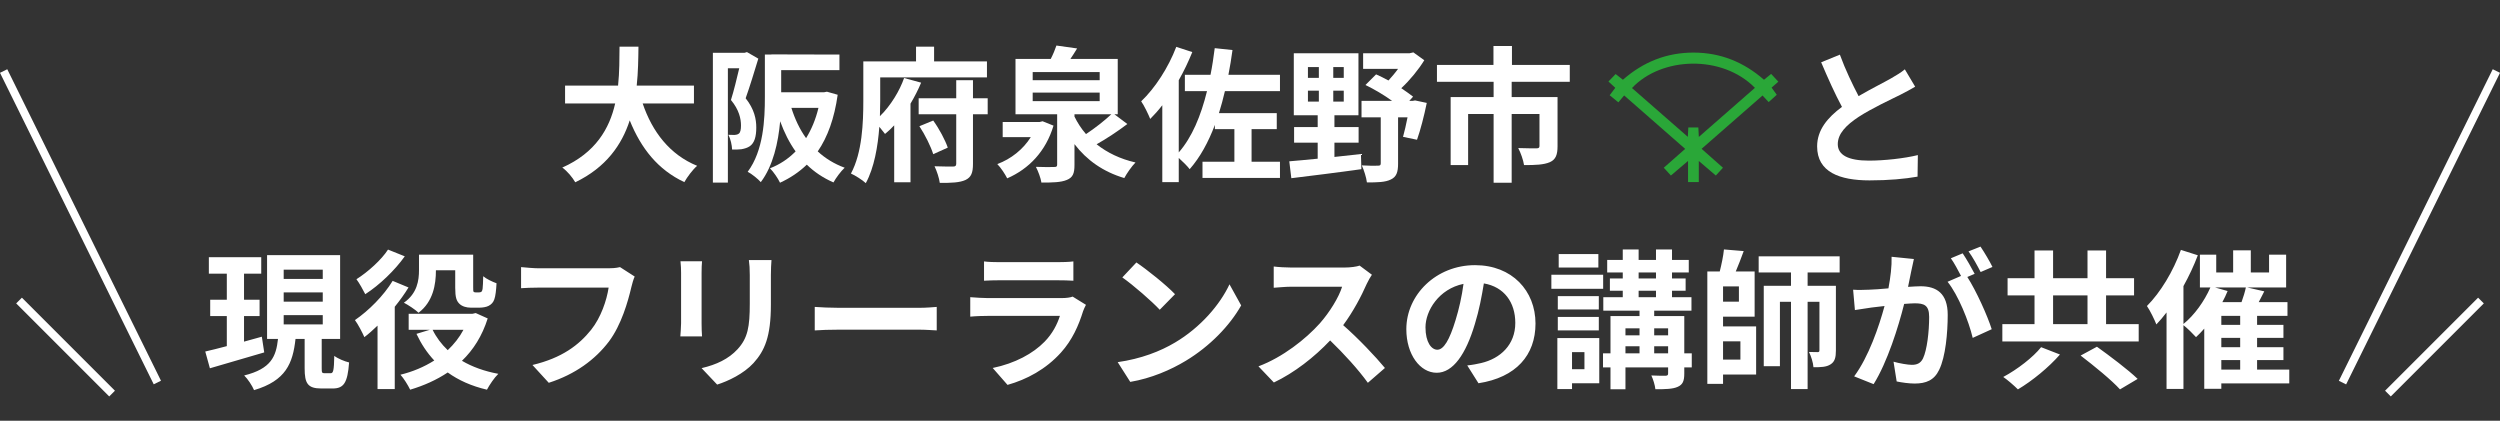
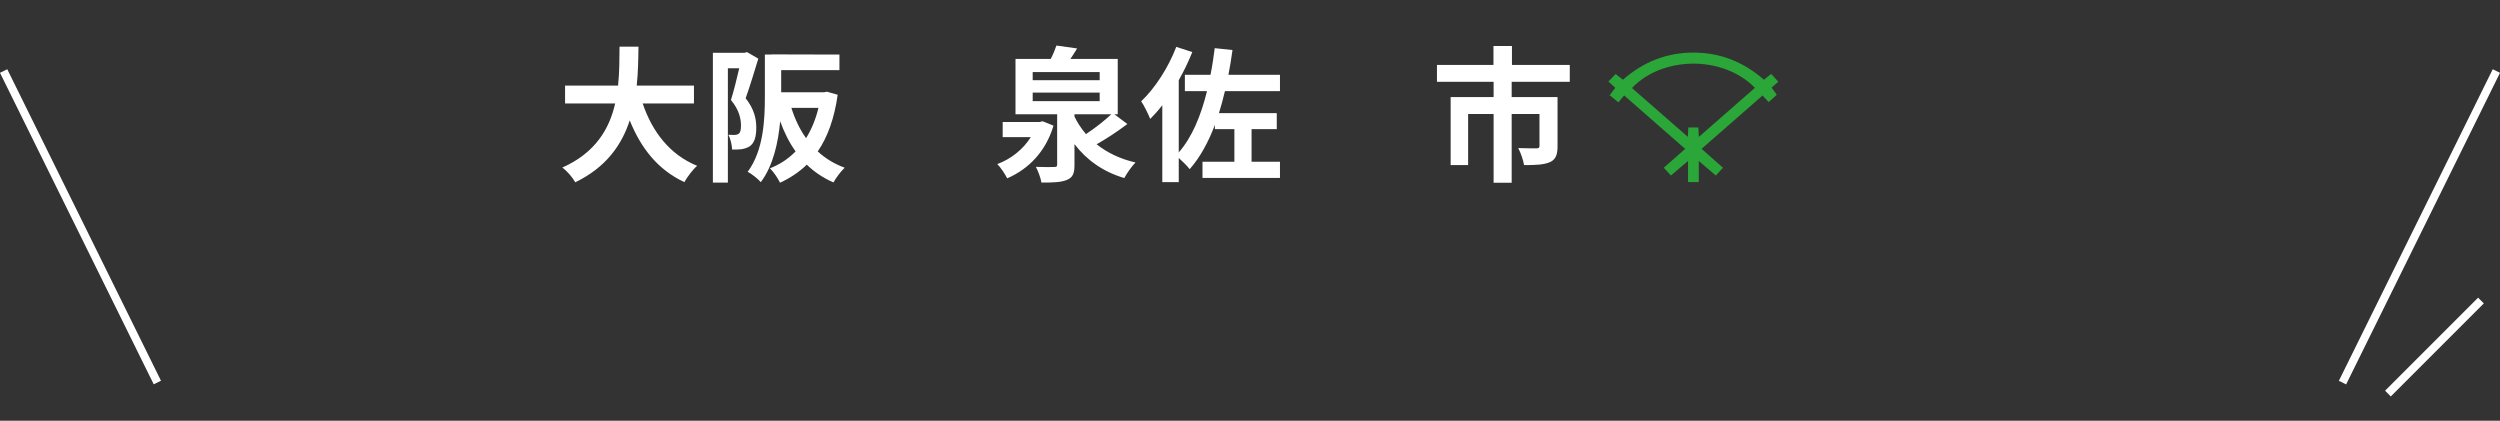
<svg xmlns="http://www.w3.org/2000/svg" width="618" height="104" viewBox="0 0 618 104" fill="none">
  <rect x="0" y="0" width="618" height="104" fill="#333333" stroke="none" />
  <line x1="0.897" y1="17.558" x2="38.897" y2="94.557" stroke="white" stroke-width="2" />
-   <line x1="4.707" y1="74.293" x2="27.707" y2="97.293" stroke="white" stroke-width="2" />
  <line y1="-1" x2="85.866" y2="-1" transform="matrix(-0.443 0.897 0.897 0.443 618 18)" stroke="white" stroke-width="2" />
  <line y1="-1" x2="32.527" y2="-1" transform="matrix(-0.707 0.707 0.707 0.707 614 75)" stroke="white" stroke-width="2" />
  <path d="M388.048 20.22H373.684V24H385.024V36.168C385.024 38.22 384.592 39.444 383.116 40.092C381.604 40.74 379.552 40.812 376.744 40.812C376.564 39.588 375.916 37.752 375.304 36.6C377.104 36.672 379.228 36.672 379.804 36.672C380.38 36.672 380.56 36.492 380.56 36.096V28.176H373.684V45.168H369.22V28.176H362.92V40.812H358.6V24H369.22V20.22H355.216V16.044H369.184V11.364H373.756V16.044H388.048V20.22Z" fill="white" />
-   <path d="M323.32 22.416V25.116H326.02V22.416H323.32ZM323.32 16.584V19.248H326.02V16.584H323.32ZM332.176 19.248V16.584H329.584V19.248H332.176ZM332.176 25.116V22.416H329.584V25.116H332.176ZM329.872 35.268V38.796C332.032 38.58 334.228 38.328 336.424 38.076L336.532 41.82C330.412 42.684 323.896 43.476 319.216 44.052L318.712 39.876C320.656 39.696 323.068 39.516 325.732 39.228V35.268H319.9V31.416H325.732V28.5H319.828V13.164H335.812V28.5H329.872V31.416H335.848V35.268H329.872ZM349.816 24.828L352.696 25.44C352.048 28.644 351.112 32.244 350.284 34.548L346.828 33.828C347.188 32.568 347.584 30.804 347.944 29.004H345.604V40.488C345.604 42.54 345.208 43.728 343.804 44.376C342.436 45.06 340.492 45.096 337.9 45.096C337.756 43.872 337.18 42.072 336.64 40.884C338.26 40.992 340.096 40.992 340.6 40.956C341.14 40.956 341.32 40.848 341.32 40.38V29.004H336.568V24.936H344.128C342.148 23.496 339.7 22.056 337.54 21.012L340.168 18.384C341.14 18.816 342.184 19.32 343.228 19.896C344.02 19.032 344.884 18.024 345.604 17.016H336.964V13.164H348.448L349.384 12.948L352.084 14.892C350.644 17.232 348.556 19.788 346.396 21.804C347.476 22.56 348.52 23.244 349.312 23.892L348.376 24.936H349.204L349.816 24.828Z" fill="white" />
  <path d="M316.408 22.524H302.8C302.368 24.396 301.864 26.232 301.324 27.96H315.616V31.92H309.388V39.984H316.408V43.98H297.256V39.984H305.14V31.92H300.316V30.876C298.696 35.16 296.68 38.868 294.088 41.82C293.584 41.136 292.36 39.912 291.388 39.048V45.024H287.32V26.016C286.348 27.276 285.34 28.392 284.332 29.4C283.936 28.392 282.82 26.052 282.1 25.044C285.52 21.804 288.832 16.692 290.776 11.58L294.736 12.876C293.8 15.18 292.684 17.556 291.388 19.824V37.68C294.664 33.936 296.86 28.644 298.372 22.524H292.9V18.492H299.236C299.668 16.368 299.992 14.172 300.28 11.904L304.672 12.372C304.384 14.46 304.06 16.512 303.664 18.492H316.408V22.524Z" fill="white" />
  <path d="M257.728 29.976L260.428 31.056C258.52 37.428 254.344 41.748 248.98 44.088C248.476 43.08 247.396 41.424 246.532 40.56C249.952 39.3 252.94 36.888 254.812 33.9H247.864V30.156H257.008L257.728 29.976ZM265.612 28.248V28.824C266.368 30.372 267.304 31.812 268.456 33.144C270.652 31.704 273.028 29.832 274.72 28.248H265.612ZM255.28 22.884V25.008H271.84V22.884H255.28ZM255.28 17.808V19.824H271.84V17.808H255.28ZM275.476 28.248L278.68 30.66C276.34 32.424 273.532 34.296 271.084 35.664C273.712 37.752 276.916 39.3 280.696 40.164C279.76 41.1 278.536 42.864 277.924 44.016C272.704 42.468 268.636 39.588 265.612 35.628V40.776C265.612 42.864 265.216 43.872 263.704 44.484C262.228 45.096 260.176 45.132 257.44 45.132C257.26 43.98 256.648 42.36 256.072 41.244C257.872 41.316 259.996 41.316 260.536 41.28C261.184 41.28 261.328 41.172 261.328 40.668V28.248H251.032V14.568H259.744C260.32 13.452 260.824 12.228 261.148 11.256L266.26 11.976C265.72 12.876 265.144 13.776 264.604 14.568H276.304V28.248H275.476Z" fill="white" />
-   <path d="M223.492 19.284L227.704 20.436C226.984 22.164 226.084 23.928 225.076 25.62V45.06H221.044V30.984C220.324 31.776 219.568 32.46 218.776 33.108C218.416 32.64 217.912 31.992 217.372 31.344C217.012 36.168 216.112 41.46 214.024 45.276C213.232 44.52 211.36 43.332 210.352 42.9C213.16 37.716 213.412 30.228 213.412 24.972V15.18H226.444V11.544H230.908V15.18H243.976V19.14H217.588V25.008C217.588 26.124 217.552 27.384 217.516 28.716C220.18 26.124 222.412 22.416 223.492 19.284ZM227.272 31.2L230.692 29.796C232.204 31.884 233.644 34.62 234.292 36.492L230.692 38.112C230.116 36.24 228.676 33.324 227.272 31.2ZM244.156 24.288V28.248H240.52V40.488C240.52 42.72 240.088 43.8 238.684 44.484C237.28 45.132 235.228 45.24 232.312 45.204C232.168 44.052 231.592 42.288 231.016 41.1C232.924 41.172 234.94 41.172 235.588 41.172C236.164 41.172 236.38 40.992 236.38 40.452V28.248H227.092V24.288H236.38V19.824H240.52V24.288H244.156Z" fill="white" />
  <path d="M184.648 12.876L187.456 14.496C186.52 17.556 185.332 21.48 184.324 24.288C186.484 27.024 186.952 29.436 186.952 31.524C186.952 33.828 186.484 35.34 185.368 36.132C184.792 36.528 184.108 36.744 183.28 36.888C182.668 36.96 181.804 36.996 180.976 36.96C180.94 35.952 180.616 34.332 180.04 33.324C180.688 33.36 181.156 33.36 181.624 33.36C182.02 33.324 182.344 33.252 182.632 33.036C183.028 32.748 183.172 32.028 183.172 31.02C183.172 29.364 182.704 27.132 180.688 24.72C181.408 22.452 182.164 19.32 182.74 16.872H179.932V45.132H176.224V13.056H184.036L184.648 12.876ZM202.324 26.664H195.628C196.492 29.4 197.68 31.956 199.264 34.152C200.596 31.992 201.64 29.508 202.324 26.664ZM204.412 22.668L207.076 23.424C206.248 29.292 204.592 33.864 202.144 37.428C204.016 39.156 206.248 40.524 208.804 41.46C207.868 42.324 206.644 43.98 206.032 45.096C203.476 43.98 201.28 42.504 199.444 40.704C197.536 42.54 195.34 44.016 192.82 45.168C192.316 44.088 191.2 42.468 190.336 41.604C192.748 40.668 194.872 39.264 196.672 37.428C195.124 35.268 193.864 32.748 192.856 29.976C192.388 35.196 191.128 40.992 188.068 45.024C187.42 44.268 185.728 42.9 184.828 42.468C188.752 37.212 189.076 29.508 189.076 23.964V13.488H190.696V13.452H192.64H193.108L207.508 13.488V17.34H193.108V22.812H203.692L204.412 22.668Z" fill="white" />
  <path d="M171.544 25.584H158.872C161.248 32.604 165.604 38.256 172.336 40.992C171.256 41.892 169.852 43.8 169.168 45.024C162.652 41.964 158.476 36.708 155.668 29.76C153.724 35.772 149.836 41.388 142.204 45.06C141.52 43.872 140.26 42.324 139 41.424C147.244 37.752 150.664 31.776 152.068 25.584H139.684V21.156H152.788C153.148 17.772 153.112 14.496 153.148 11.544H157.828C157.792 14.496 157.756 17.808 157.396 21.156H171.544V25.584Z" fill="white" />
  <path d="M436.055 19.72C436.692 19.199 437.206 18.78 437.827 18.273C438.407 18.898 438.964 19.498 439.607 20.192C439.058 20.673 438.569 21.103 437.94 21.655C438.354 22.23 438.752 22.785 439.217 23.432C438.582 23.999 437.937 24.58 437.211 25.235C436.722 24.71 436.262 24.216 435.7 23.609C430.684 27.997 425.72 32.337 420.632 36.789C422.391 38.349 424.101 39.865 425.911 41.467C425.327 42.106 424.773 42.714 424.155 43.392C422.794 42.228 421.501 41.124 419.941 39.791V45H417.287V39.78C415.716 41.119 414.42 42.22 413.048 43.387C412.457 42.74 411.9 42.133 411.287 41.462C413.048 39.91 414.737 38.42 416.574 36.802C411.526 32.382 406.54 28.015 401.487 23.59C400.987 24.187 400.57 24.686 400.059 25.296C399.344 24.712 398.645 24.142 397.911 23.543C398.384 22.917 398.804 22.36 399.298 21.708C398.758 21.211 398.22 20.712 397.607 20.147C398.217 19.516 398.787 18.927 399.387 18.304C400.014 18.795 400.565 19.228 401.184 19.714C406.183 15.334 411.956 12.989 418.663 13C425.322 13.011 431.053 15.345 436.057 19.717L436.055 19.72ZM417.233 33.832C417.287 32.815 417.319 32.179 417.354 31.511H419.833C419.871 32.253 419.9 32.879 419.949 33.85C424.765 29.636 429.291 25.679 433.82 21.715C425.728 13.473 410.717 13.995 403.426 21.763C407.947 25.715 412.467 29.665 417.233 33.829V33.832Z" fill="#2AA738" />
-   <path d="M454.817 13.511C456.223 17.359 457.962 20.911 459.442 23.76C462.476 21.984 465.695 20.393 467.434 19.394C468.84 18.58 469.913 17.951 470.875 17.137L473.428 21.429C472.318 22.095 471.134 22.724 469.765 23.427C467.471 24.574 462.809 26.72 459.442 28.903C456.371 30.938 454.299 33.047 454.299 35.637C454.299 38.301 456.852 39.707 461.995 39.707C465.806 39.707 470.801 39.152 474.094 38.338L474.02 43.666C470.875 44.221 466.953 44.591 462.143 44.591C454.78 44.591 449.193 42.556 449.193 36.192C449.193 32.122 451.783 29.051 455.335 26.424C453.633 23.279 451.857 19.32 450.192 15.398L454.817 13.511Z" fill="white" />
-   <path d="M64.726 83.232L65.318 87.117C60.656 88.486 55.698 89.929 51.887 91.039L50.74 86.895C52.257 86.562 54.07 86.081 56.068 85.563V78.126H51.961V74.093H56.068V67.655H51.628V63.585H64.578V67.655H60.323V74.093H64.171V78.126H60.323V84.453C61.766 84.046 63.283 83.639 64.726 83.232ZM70.128 77.904V80.198H79.785V77.904H70.128ZM70.128 72.28V74.574H79.785V72.28H70.128ZM70.128 66.656V68.95H79.785V66.656H70.128ZM80.229 92.26H81.746C82.375 92.26 82.56 91.668 82.634 87.968C83.485 88.634 85.187 89.337 86.297 89.596C85.927 94.665 84.965 96.034 82.227 96.034H79.452C76.048 96.034 75.308 94.776 75.308 91.039V83.787H73.051C72.385 89.818 70.683 94.11 62.802 96.441C62.358 95.368 61.248 93.666 60.36 92.815C67.057 91.15 68.241 88.116 68.722 83.787H66.021V63.067H84.077V83.787H79.526V91.039C79.526 92.112 79.6 92.26 80.229 92.26ZM107.757 66.804V66.878C107.757 70.282 107.091 74.574 103.465 77.312C102.725 76.572 100.801 75.314 99.839 74.833C103.169 72.502 103.576 69.283 103.576 66.767V62.956H116.97V70.985C116.97 71.651 116.97 71.984 117.081 72.132C117.192 72.243 117.377 72.28 117.599 72.28H118.376C118.561 72.28 118.82 72.243 118.931 72.169C119.079 72.095 119.227 71.873 119.301 71.355C119.375 70.837 119.412 69.653 119.449 68.284C120.226 68.95 121.706 69.653 122.742 70.023C122.668 71.577 122.483 73.279 122.187 74.019C121.928 74.759 121.484 75.24 120.781 75.61C120.226 75.906 119.264 76.054 118.561 76.054H116.341C115.342 76.054 114.232 75.758 113.566 75.092C112.863 74.389 112.53 73.575 112.53 71.133V66.804H107.757ZM95.917 61.698L100.061 63.363C97.619 66.804 93.808 70.467 90.293 72.724C89.812 71.762 88.813 69.949 88.11 69.024C90.996 67.211 94.326 64.177 95.917 61.698ZM97.064 69.431L100.986 71.059C100.024 72.65 98.84 74.278 97.582 75.832V96.182H93.327V80.494C92.217 81.567 91.144 82.529 90.071 83.343C89.664 82.381 88.48 80.087 87.74 79.125C91.144 76.794 94.844 73.094 97.064 69.431ZM114.565 81.53H106.943C107.868 83.417 109.126 85.082 110.68 86.562C112.234 85.082 113.566 83.417 114.565 81.53ZM117.599 77.386L120.559 78.718C119.19 83.047 117.007 86.488 114.195 89.189C116.711 90.669 119.745 91.779 123.186 92.408C122.187 93.37 121.003 95.146 120.374 96.33C116.563 95.442 113.344 93.999 110.68 92.075C107.905 93.925 104.76 95.331 101.393 96.33C100.838 95.183 99.802 93.518 98.988 92.63C102.022 91.89 104.834 90.706 107.35 89.115C105.574 87.228 104.131 85.045 102.947 82.529L106.24 81.53H101.023V77.571H116.785L117.599 77.386ZM156.893 68.358C156.56 69.098 156.264 70.171 156.079 70.948C155.228 74.574 153.6 80.309 150.529 84.416C147.162 88.856 142.241 92.519 135.655 94.628L131.622 90.225C138.948 88.486 143.129 85.267 146.126 81.53C148.568 78.459 149.974 74.241 150.455 71.096H133.213C131.548 71.096 129.772 71.17 128.81 71.244V66.027C129.92 66.138 132.029 66.323 133.25 66.323H150.344C151.084 66.323 152.268 66.286 153.267 66.027L156.893 68.358ZM190.711 64.288C190.637 65.324 190.563 66.508 190.563 67.988V75.314C190.563 83.269 189.009 86.71 186.271 89.744C183.829 92.408 179.981 94.221 177.28 95.072L173.432 91.002C177.095 90.151 180.092 88.745 182.312 86.34C184.865 83.565 185.346 80.79 185.346 75.018V67.988C185.346 66.508 185.272 65.324 185.124 64.288H190.711ZM173.543 64.584C173.469 65.435 173.432 66.249 173.432 67.433V79.939C173.432 80.864 173.469 82.307 173.543 83.158H168.178C168.215 82.455 168.363 81.012 168.363 79.902V67.433C168.363 66.73 168.326 65.435 168.215 64.584H173.543ZM201.404 75.869C202.736 75.98 205.437 76.091 207.361 76.091H227.23C228.969 76.091 230.597 75.943 231.559 75.869V81.678C230.671 81.641 228.784 81.493 227.23 81.493H207.361C205.252 81.493 202.773 81.567 201.404 81.678V75.869ZM243.251 64.621C244.287 64.769 245.841 64.806 247.099 64.806H261.344C262.491 64.806 264.304 64.769 265.34 64.621V69.394C264.341 69.32 262.602 69.283 261.27 69.283H247.099C245.915 69.283 244.324 69.32 243.251 69.394V64.621ZM268.448 75.351C268.189 75.832 267.893 76.498 267.745 76.905C266.635 80.494 265.044 84.083 262.269 87.154C258.532 91.298 253.796 93.814 249.06 95.146L245.397 90.965C250.947 89.818 255.387 87.376 258.199 84.49C260.197 82.455 261.344 80.161 262.01 78.089H244.139C243.251 78.089 241.401 78.126 239.847 78.274V73.464C241.401 73.575 242.992 73.686 244.139 73.686H262.454C263.638 73.686 264.637 73.538 265.155 73.316L268.448 75.351ZM280.917 64.88C283.507 66.619 288.317 70.467 290.463 72.724L286.689 76.572C284.765 74.5 280.14 70.467 277.439 68.58L280.917 64.88ZM276.292 89.522C282.064 88.708 286.874 86.821 290.463 84.675C296.79 80.938 301.6 75.277 303.931 70.282L306.817 75.499C304.005 80.494 299.084 85.6 293.127 89.189C289.39 91.446 284.617 93.518 279.4 94.406L276.292 89.522ZM339.135 67.914C338.839 68.321 338.173 69.468 337.84 70.208C336.582 73.094 334.51 77.053 332.031 80.383C335.694 83.565 340.171 88.301 342.354 90.965L338.136 94.628C335.731 91.298 332.29 87.524 328.812 84.157C324.89 88.301 319.969 92.149 314.9 94.554L311.089 90.558C317.046 88.338 322.781 83.824 326.259 79.939C328.701 77.164 330.958 73.501 331.772 70.874H319.229C317.675 70.874 315.64 71.096 314.863 71.133V65.879C315.862 66.027 318.119 66.138 319.229 66.138H332.29C333.881 66.138 335.361 65.916 336.101 65.657L339.135 67.914ZM379.576 79.976C379.576 87.783 374.803 93.296 365.479 94.739L362.704 90.336C364.11 90.188 365.146 89.966 366.145 89.744C370.881 88.634 374.581 85.23 374.581 79.828C374.581 74.722 371.806 70.911 366.811 70.06C366.293 73.205 365.664 76.609 364.591 80.087C362.371 87.561 359.189 92.149 355.156 92.149C351.049 92.149 347.645 87.635 347.645 81.382C347.645 72.835 355.045 65.546 364.628 65.546C373.804 65.546 379.576 71.91 379.576 79.976ZM352.381 80.901C352.381 84.638 353.861 86.451 355.304 86.451C356.858 86.451 358.301 84.12 359.818 79.125C360.669 76.387 361.372 73.242 361.779 70.171C355.674 71.429 352.381 76.831 352.381 80.901ZM395.116 62.808V66.138H385.311V62.808H395.116ZM396.3 67.914V71.392H383.498V67.914H396.3ZM395.227 73.205V76.498H385.089V73.205H395.227ZM385.089 81.678V78.348H395.227V81.678H385.089ZM391.675 87.043H388.604V91.261H391.675V87.043ZM395.338 83.565V94.739H388.604V96.182H384.978V83.565H395.338ZM408.917 87.339H412.358V85.6H408.917V87.339ZM401.813 85.6V87.339H405.291V85.6H401.813ZM405.291 81.16H401.813V82.899H405.291V81.16ZM412.358 81.16H408.917V82.899H412.358V81.16ZM405.069 71.873V73.464H409.361V71.873H405.069ZM405.069 67.359V68.839H409.361V67.359H405.069ZM418.204 87.339V90.817H416.354V92.334C416.354 94.184 415.984 95.072 414.726 95.627C413.505 96.182 411.692 96.219 409.213 96.219C409.102 95.183 408.658 93.777 408.214 92.815C409.657 92.889 411.285 92.889 411.729 92.889C412.21 92.852 412.358 92.741 412.358 92.297V90.817H401.813V96.219H398.113V90.817H396.263V87.339H398.113V78.126H405.291V76.794H396.337V73.464H401.147V71.873H397.965V68.839H401.147V67.359H397.299V64.251H401.147V61.661H405.069V64.251H409.361V61.661H413.32V64.251H417.464V67.359H413.32V68.839H416.687V71.873H413.32V73.464H418.13V76.794H408.917V78.126H416.354V87.339H418.204ZM430.229 84.379H425.937V88.893H430.229V84.379ZM429.859 74.574V70.8H425.937V74.574H429.859ZM425.937 78.274V80.679H434.114V92.593H425.937V94.887H422.052V67.1H425.123C425.567 65.324 426.011 63.252 426.159 61.661L431.043 62.068C430.414 63.807 429.711 65.62 429.082 67.1H433.744V78.274H425.937ZM454.76 67.359H446.842V70.652H453.835V86.636C453.835 88.338 453.576 89.411 452.503 90.077C451.467 90.743 450.172 90.78 448.285 90.78C448.211 89.633 447.693 88.005 447.175 87.006C448.1 87.043 449.025 87.043 449.321 87.043C449.654 87.043 449.765 86.932 449.765 86.562V74.611H446.842V96.182H442.735V74.611H439.997V90.521H436.001V70.652H442.735V67.359H434.743V63.363H454.76V67.359ZM473.112 64.029C472.89 64.991 472.631 66.175 472.446 67.1C472.224 68.21 471.928 69.579 471.669 70.911C472.927 70.837 474 70.763 474.777 70.763C478.699 70.763 481.474 72.502 481.474 77.83C481.474 82.196 480.956 88.19 479.365 91.409C478.144 93.999 476.109 94.813 473.297 94.813C471.891 94.813 470.115 94.554 468.857 94.295L468.08 89.411C469.486 89.818 471.632 90.188 472.594 90.188C473.852 90.188 474.777 89.818 475.369 88.597C476.368 86.488 476.886 82.011 476.886 78.348C476.886 75.388 475.591 74.981 473.297 74.981C472.705 74.981 471.78 75.055 470.707 75.129C469.301 80.753 466.563 89.522 463.159 94.961L458.349 93.037C461.938 88.19 464.491 80.716 465.86 75.647C464.528 75.795 463.344 75.943 462.678 76.017C461.605 76.202 459.681 76.461 458.534 76.646L458.09 71.614C459.459 71.725 460.68 71.651 462.049 71.614C463.196 71.577 464.935 71.466 466.822 71.281C467.34 68.506 467.673 65.805 467.599 63.474L473.112 64.029ZM489.577 60.958C490.539 62.364 491.908 64.695 492.537 65.99L489.614 67.248C488.837 65.731 487.653 63.548 486.617 62.142L489.577 60.958ZM485.174 62.623C486.099 63.992 487.431 66.323 488.134 67.692L486.321 68.469C488.541 71.91 491.316 78.089 492.352 81.382L487.653 83.528C486.691 79.421 484.064 72.909 481.437 69.653L484.767 68.21C484.027 66.804 483.102 65.028 482.251 63.844L485.174 62.623ZM504.562 85.822L509.224 87.635C506.449 90.817 502.379 94.147 498.827 96.256C497.865 95.294 496.237 93.888 495.201 93.185C498.679 91.335 502.601 88.301 504.562 85.822ZM514.33 87.894L518.363 85.711C521.508 87.968 526.096 91.409 528.427 93.666L524.061 96.256C522.026 93.999 517.623 90.41 514.33 87.894ZM507.522 73.02V80.124H516.032V73.02H507.522ZM520.62 80.124H528.686V84.416H494.979V80.124H502.934V73.02H496.274V68.765H502.934V61.92H507.522V68.765H516.032V61.92H520.62V68.765H527.539V73.02H520.62V80.124ZM549.11 89.004V91.372H553.772V89.004H549.11ZM547.556 71.059L550.664 71.947C550.294 72.872 549.85 73.797 549.369 74.685H554.105C554.549 73.464 554.956 72.132 555.178 71.059H547.556ZM553.772 80.309V78.089H549.11V80.309H553.772ZM553.772 85.822V83.528H549.11V85.822H553.772ZM565.908 91.372V94.776H549.11V96.108H544.892V81.234C544.226 82.011 543.523 82.714 542.857 83.343C542.154 82.566 540.711 81.123 539.749 80.383V96.145H535.568V77.238C534.754 78.311 533.903 79.31 533.052 80.198C532.645 79.125 531.461 76.683 530.721 75.647C534.051 72.317 537.233 67.063 539.12 61.772L543.301 63.104C542.339 65.657 541.118 68.247 539.749 70.726V80.087C542.45 77.904 544.892 74.5 546.409 71.059H543.819V62.956H547.852V67.359H552.033V61.883H556.399V67.359H560.913V62.956H565.131V71.059H555.511L559.729 72.021L558.36 74.685H565.464V78.089H557.953V80.309H564.465V83.528H557.953V85.822H564.465V89.004H557.953V91.372H565.908Z" fill="white" />
</svg>